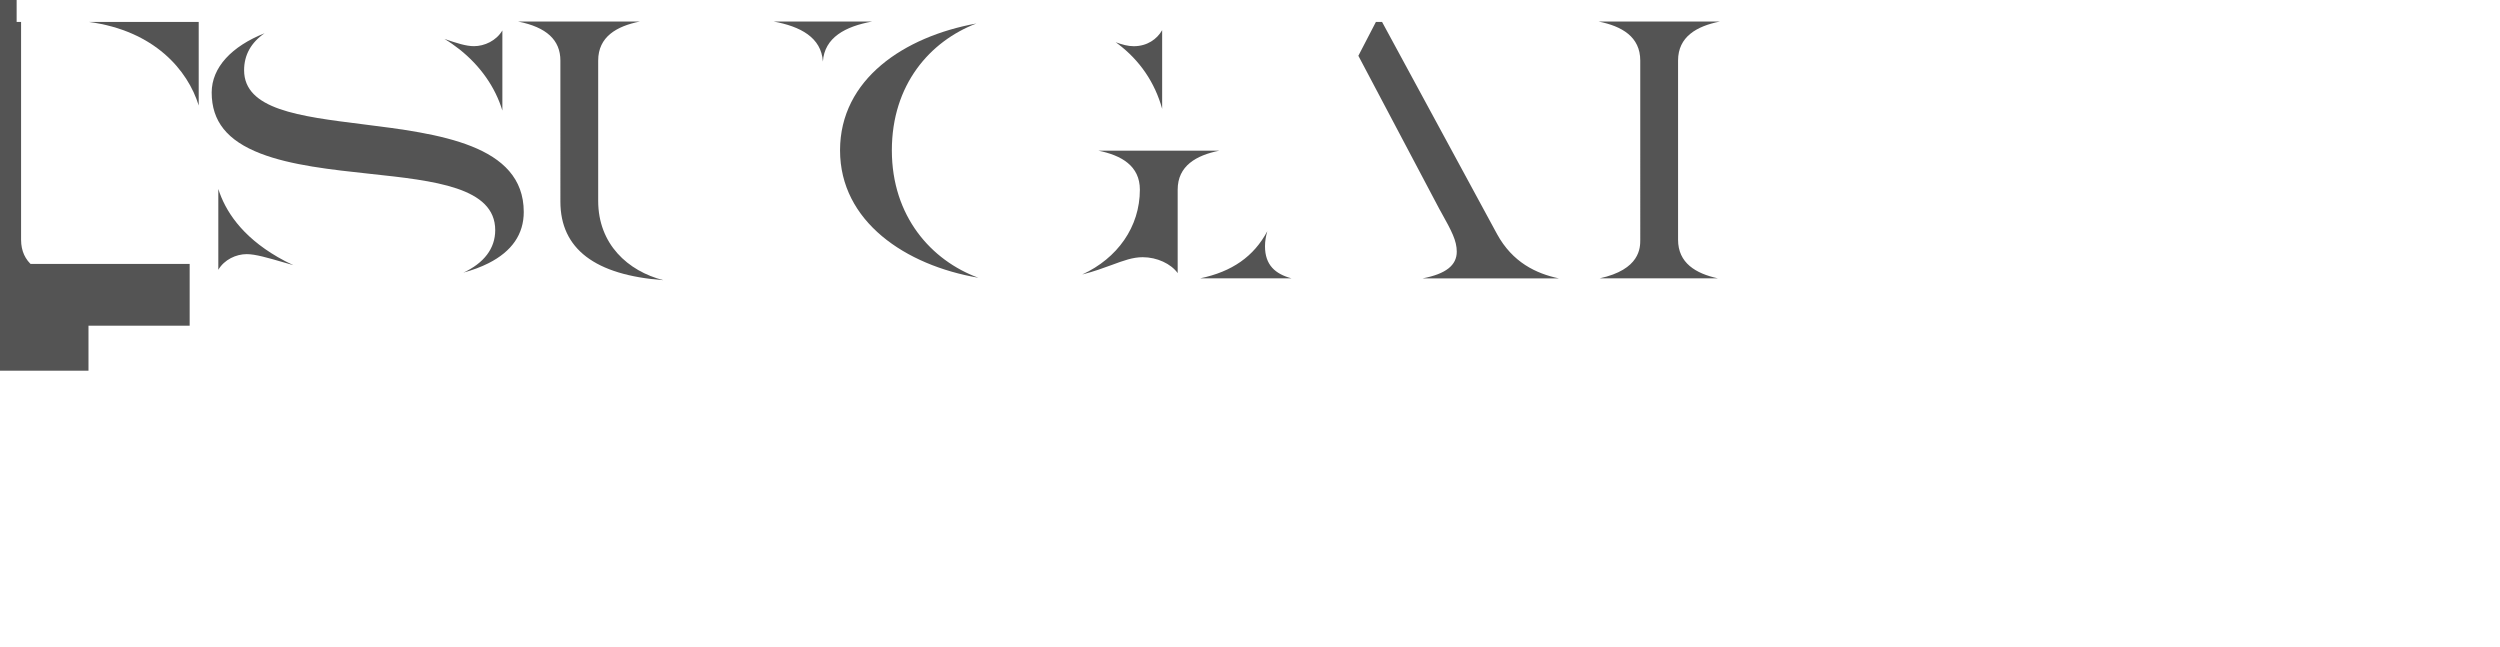
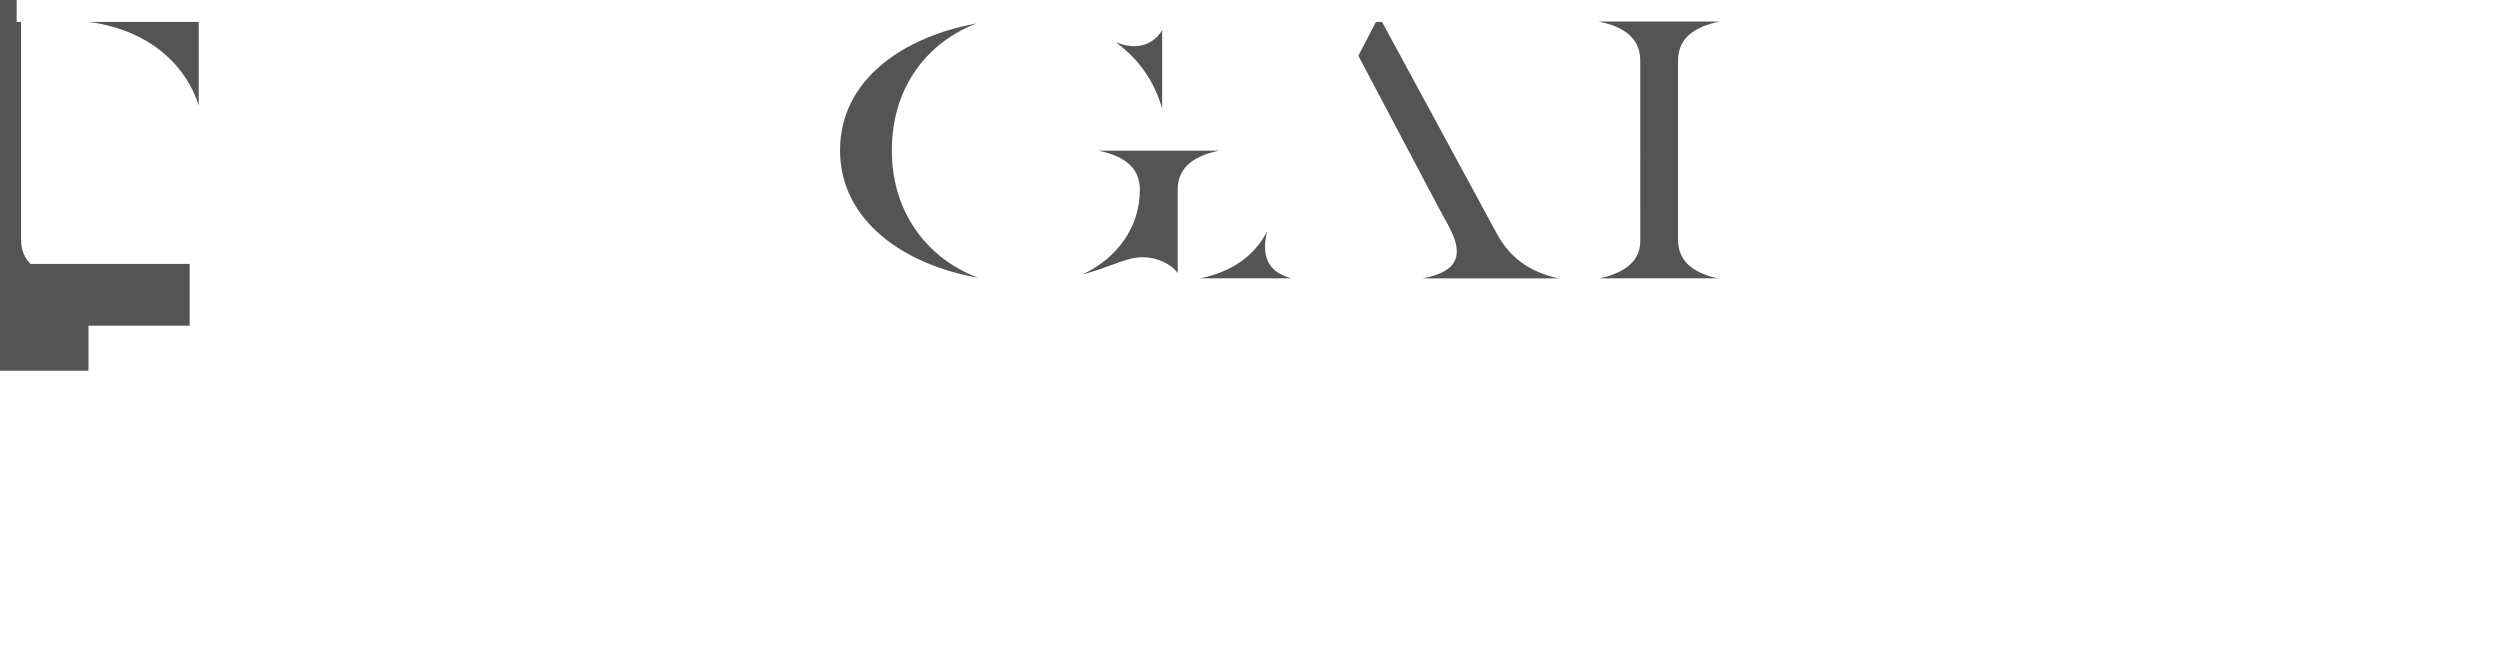
<svg xmlns="http://www.w3.org/2000/svg" id="_レイヤー_2" data-name="レイヤー 2" viewBox="0 0 580 150">
  <defs>
    <style>
      .cls-1 {
        fill: none;
      }

      .cls-2 {
        fill: #545454;
      }

      .cls-3 {
        clip-path: url(#clippath);
      }
    </style>
    <clipPath id="clippath">
      <rect class="cls-1" width="580" height="150" />
    </clipPath>
  </defs>
  <g id="object2">
    <g class="cls-3">
      <g>
-         <path class="cls-2" d="M-14.01,64.58c5.16-1.12,9.22-3.58,9.22-8.96V5.09H4.89v50.53c0,5.38,4.08,7.84,9.26,8.96H-14.01ZM46.1,24.48c-2.52-8.2-10.28-17.36-25.46-19.39h25.46v19.39ZM-46,5.09h25.44c-9.47,1.26-15.39,5.19-18.85,8.58-3.09,3.03-5.4,6.83-6.6,10.74V5.09Z" />
-         <path class="cls-2" d="M153.9,65c-15.86-1.17-23.89-7.28-23.89-18.23V14.05c0-4.76-3.21-7.74-9.8-9.05h28.22c-5.36,1.08-9.65,3.52-9.65,9.05v32.54c0,10.07,6.9,16.31,15.11,18.41ZM107.47,63.27c4.8-2.23,7.42-5.6,7.42-9.88,0-9.94-14.1-11.46-29.03-13.06-9.01-.97-18.32-1.97-25.41-4.71-7.74-2.99-11.34-7.49-11.34-14.15,0-5.85,4.67-10.74,12.28-13.76-3.12,2.14-4.76,5.03-4.76,8.57,0,9.11,12.74,10.7,27.48,12.54,17.53,2.19,37.4,4.67,37.4,20.36,0,5.15-2.75,9.14-8.17,11.88-1.72.87-3.68,1.6-5.87,2.2ZM50.65,43.85c1.58,4.97,5.32,10.89,13.8,15.8,1.15.67,2.36,1.29,3.61,1.87-.77-.22-1.51-.44-2.23-.64-3.7-1.08-6.62-1.92-8.59-1.92-2.45,0-5.19,1.26-6.59,3.63v-18.73ZM116.56,25.68c-1.64-5.41-5.08-10.37-9.97-14.24-1.1-.87-2.26-1.68-3.47-2.41,2.77.96,4.99,1.68,6.84,1.68,2.42,0,5.18-1.25,6.59-3.65v18.61ZM190.91,14.29c-.35-5.61-5.24-8.16-11.4-9.29h22.81c-6.17,1.13-11.05,3.68-11.41,9.29Z" />
+         <path class="cls-2" d="M-14.01,64.58c5.16-1.12,9.22-3.58,9.22-8.96V5.09H4.89v50.53c0,5.38,4.08,7.84,9.26,8.96H-14.01M46.1,24.48c-2.52-8.2-10.28-17.36-25.46-19.39h25.46v19.39ZM-46,5.09h25.44c-9.47,1.26-15.39,5.19-18.85,8.58-3.09,3.03-5.4,6.83-6.6,10.74V5.09Z" />
        <path class="cls-2" d="M371.1,64.58c9.44-2.05,9.44-7.13,9.44-8.96V14.05c0-5.53-4.28-7.97-9.65-9.05h28.11c-5.38,1.08-9.69,3.52-9.69,9.05v41.57c0,5.38,4.08,7.84,9.26,8.96h-27.47ZM330.07,64.58c5.4-1.04,7.9-3.05,7.9-6.19,0-2.54-1.17-4.76-3.61-9.13l-.43-.77h0l-18.79-35.55,4.07-7.85h1.43l26.66,49.19c3.61,6.61,9.1,9.19,14.34,10.3h-31.57ZM278.41,64.58c7.46-1.55,12.48-5.09,15.61-10.94-.35,1.17-.54,2.35-.54,3.5,0,4.33,2.36,6.42,6.17,7.44h-21.24ZM226.98,64.44c-16.91-2.89-32.09-13.05-32.09-29.56s14.87-26.38,31.63-29.43c-10.74,4.11-19.61,14.14-19.61,29.43s9.12,25.54,20.07,29.56ZM251.1,63.67c8.1-3.74,13.35-10.98,13.35-19.67,0-5.53-4.29-7.97-9.65-9.05h28.11c-5.39,1.08-9.69,3.52-9.69,9.05v19.36c-1.55-2.17-4.8-3.69-8.12-3.69-2.3,0-4.44.79-7.14,1.79-1.91.7-4.12,1.52-6.87,2.22ZM269.63,25.29c-1.68-6.12-5.2-11.31-10.35-15.17-.15-.11-.3-.22-.45-.33,1.51.56,2.86.93,4.2.93,3.12,0,5.4-1.64,6.59-3.72v18.29Z" />
      </g>
      <polygon class="cls-2" points="44 61.23 3.86 61.23 3.86 0 0 0 0 61.23 0 62.45 0 71.67 0 75.56 0 86 20.53 86 20.53 75.56 44 75.56 44 61.23" />
    </g>
  </g>
</svg>